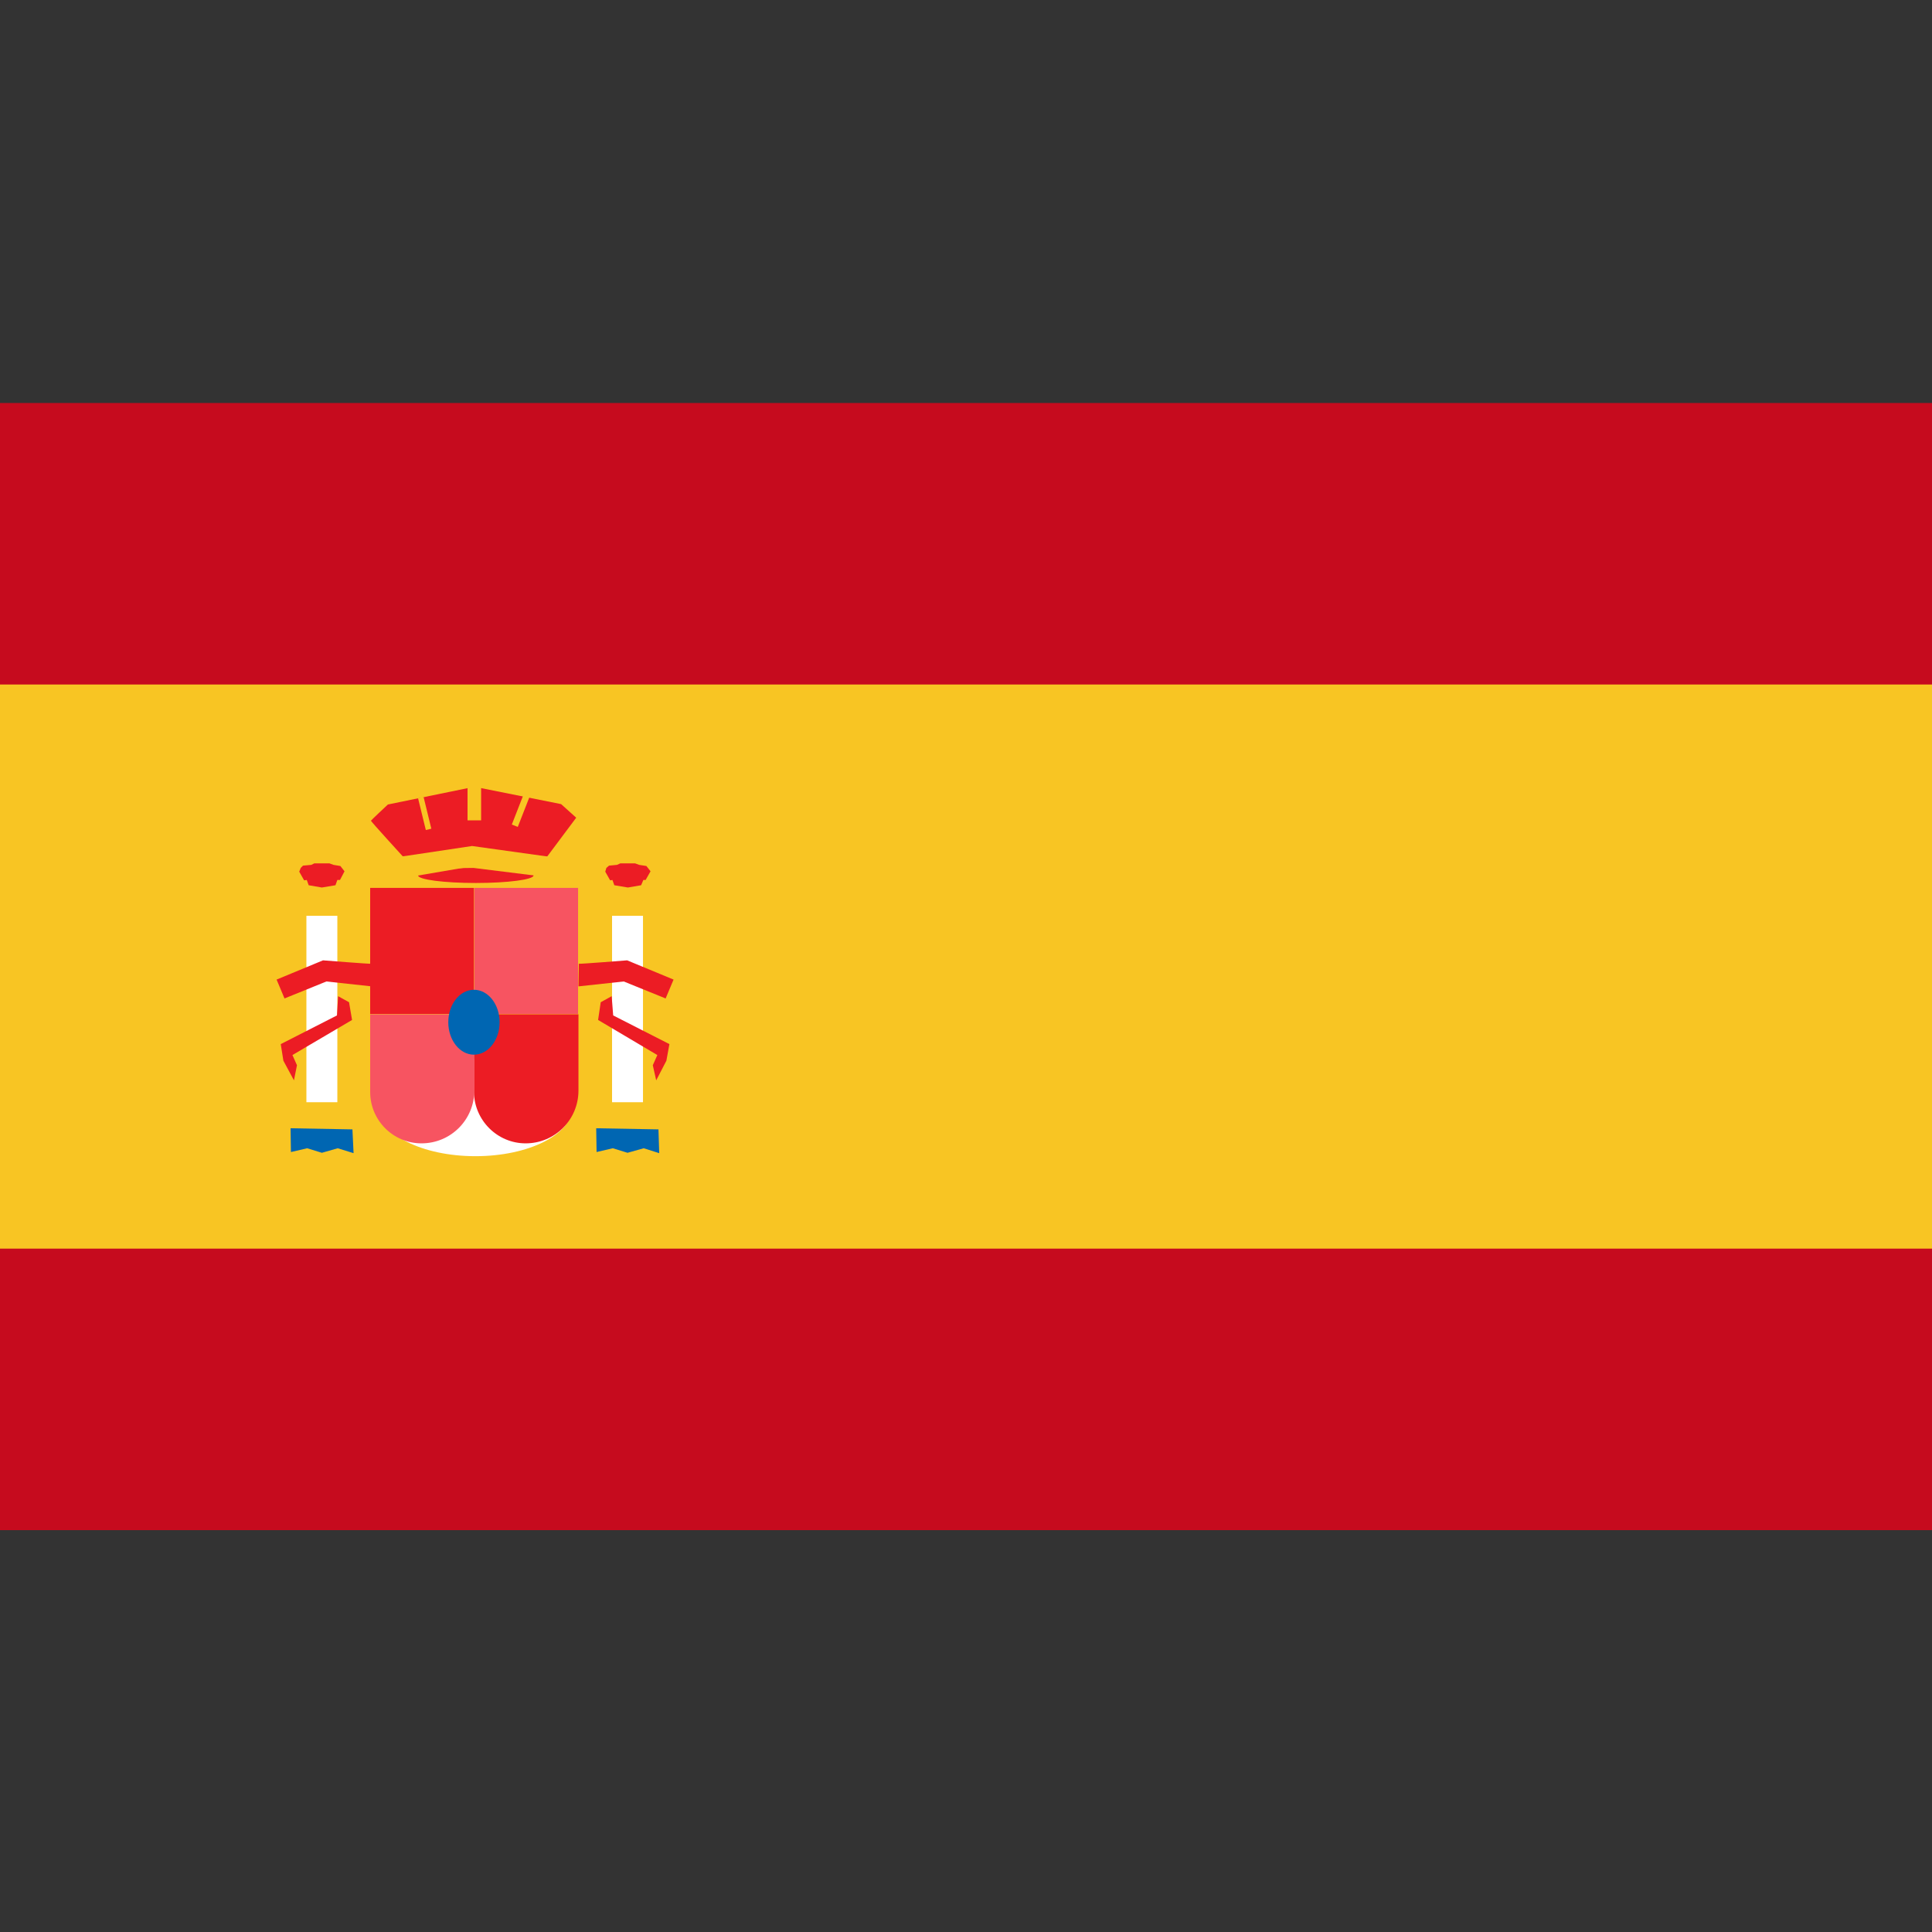
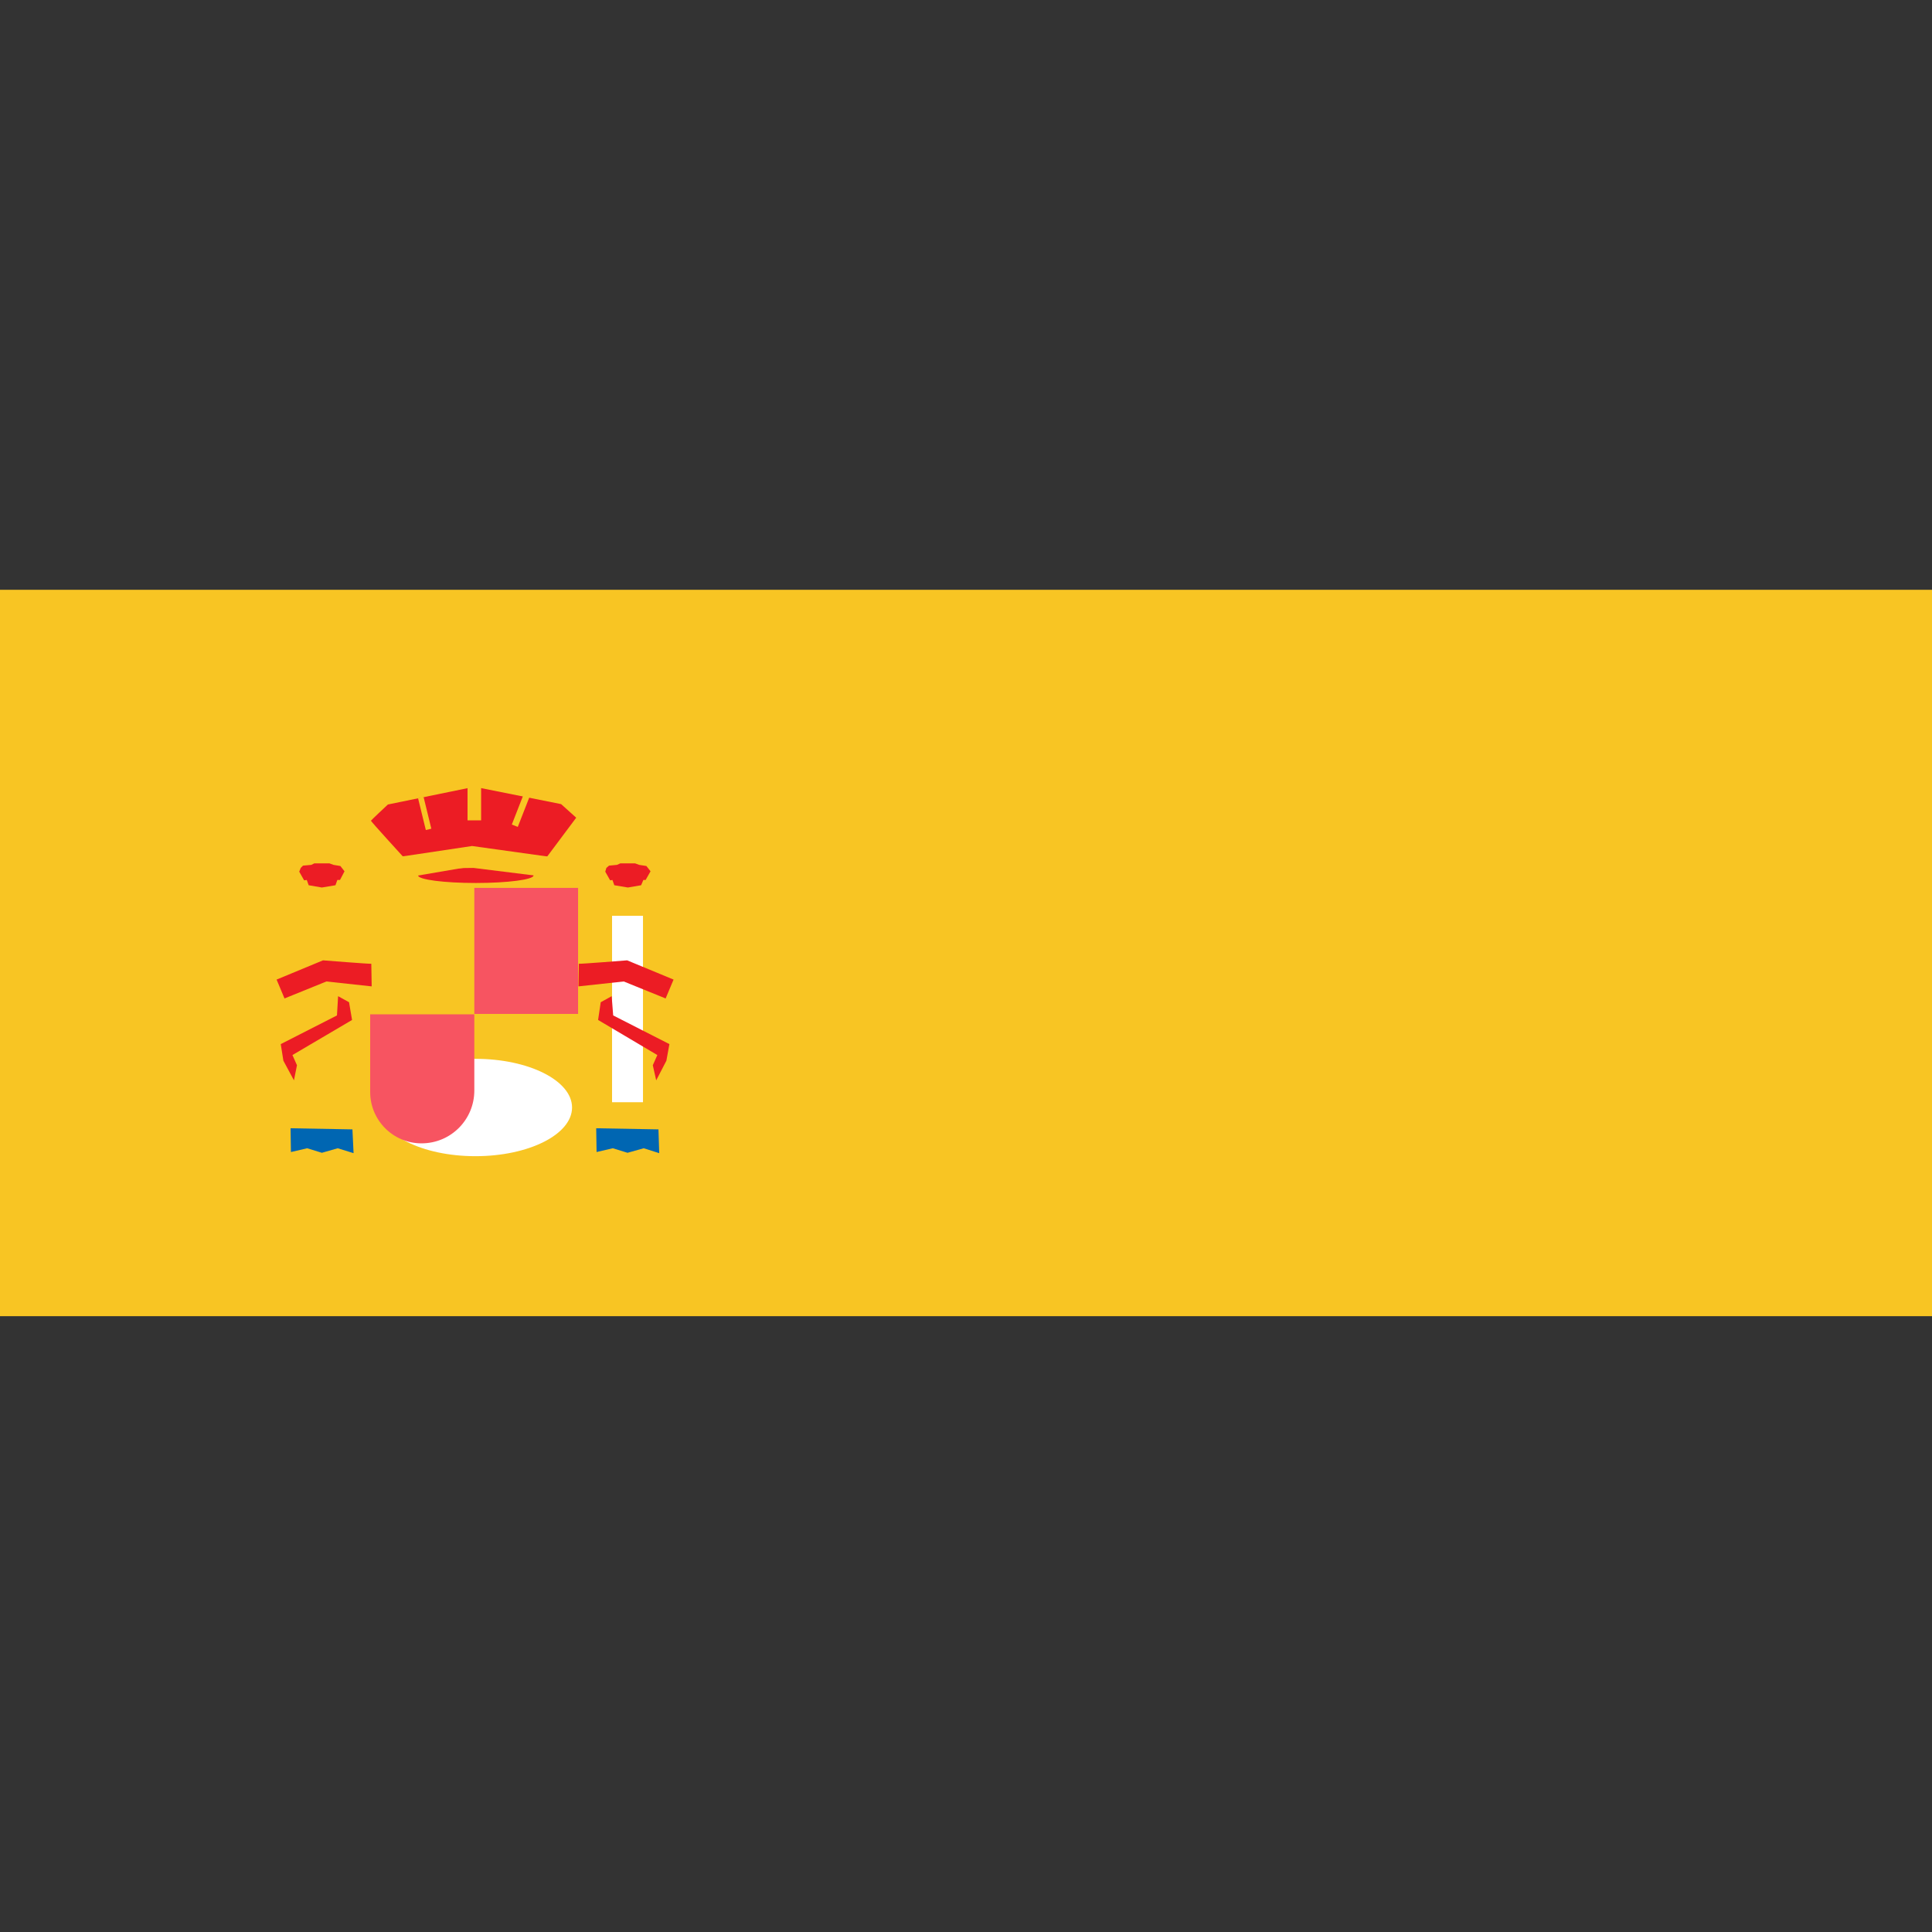
<svg xmlns="http://www.w3.org/2000/svg" xml:space="preserve" id="Calque_2" x="0" y="0" version="1.1" viewBox="0 0 512 512">
  <rect x="0" y="0" width="512" height="512" fill="#333333" stroke="none" />
  <style>.st0{fill:#f8c523}.st0,.st2,.st3,.st4,.st5{fill-rule:evenodd;clip-rule:evenodd}.st2{fill:#ec1c24}.st3{fill:#fff}.st4{fill:#0066b2}.st5{fill:#f75461}</style>
  <path d="M-.2 156.3H512v192.5H-.2z" class="st0" />
-   <path d="M-.2 106.8H512v74.6H-.2zm0 224.1H512v74.6H-.2z" style="fill-rule:evenodd;clip-rule:evenodd;fill:#c60b1e" />
  <path d="m166.4 235.2-3.6-.6-.5-1.4-.6.1-1.3-2.3.3-1 .7-.6 2.1-.2.9-.4h3.9l1.1.4 1.9.3 1.1 1.4-1.3 2.3h-.6l-.6 1.4z" class="st2" />
  <path d="M162.2 242.7h8.2v49.4h-8.2z" class="st3" />
  <path d="m158 299 .1 6.3 4.3-1 3.9 1.2 4.3-1.2 4.1 1.3-.2-6.3z" class="st4" />
  <path d="m85.3 235.2-3.5-.6-.5-1.4-.7.1-1.3-2.3.4-1 .6-.6 2.2-.2.8-.4h4l1.1.4 1.8.3 1.1 1.4-1.2 2.3h-.7l-.5 1.4z" class="st2" />
-   <path d="M81.2 242.7h8.2v49.4h-8.2z" class="st3" />
  <path d="m77 299 .1 6.3 4.3-1 3.9 1.2 4.2-1.2 4.2 1.3-.3-6.3z" class="st4" />
  <path d="M98.4 255.4c-.3.1-12.8-.9-12.8-.9l-12.3 5.1 2.1 5 11.1-4.5 12 1.3zm-8.8 8.6 2.9 1.6.8 4.7-15.8 9.3 1.2 2.7-.8 4-2.8-5.2-.7-4.4 14.9-7.6zm63.8-8.6c.3.1 12.8-.9 12.8-.9l12.3 5.1-2.1 5-11.1-4.5-12 1.3zm8.7 8.6-2.9 1.6-.7 4.7 15.7 9.3-1.2 2.7.9 4 2.7-5.2.8-4.4-14.9-7.6z" class="st2" />
  <ellipse cx="126" cy="293.5" class="st3" rx="25.6" ry="12.9" />
-   <path d="M98.1 235.3h27.5v33.4H98.1z" class="st2" />
  <path d="M125.7 235.3h27.5v33.4h-27.5z" class="st5" />
-   <path d="M139.3 303c7.8 0 14-6.3 14-14v-20.2h-27.7v20.6c.1 7.5 6.2 13.6 13.7 13.6" class="st2" />
  <path d="M111.7 303c7.8 0 14-6.3 14-14v-20.2H98.1v20.6c0 7.5 6.1 13.6 13.6 13.6" class="st5" />
-   <ellipse cx="125.6" cy="270.9" class="st4" rx="6.8" ry="8.6" />
  <ellipse cx="126.1" cy="232" class="st2" rx="15.3" ry="2" />
  <path d="M106.7 226.9s-8.4-9.2-8.4-9.4c.1-.2 4.5-4.3 4.5-4.3l22.9-4.7 23 4.6 4 3.6L145 227z" class="st2" />
  <path d="m108.6 232.4 15.2-2.6 19.3 2.4 2.1-5.2-20.1-2.8-18.7 2.8zm2.186-20.882 1.458-.356 2.063 8.452-1.457.356zm27.907-.825 1.583.62-3.058 7.823-1.584-.619zM123.9 207.2h3.6v10.2h-3.6z" class="st0" />
</svg>